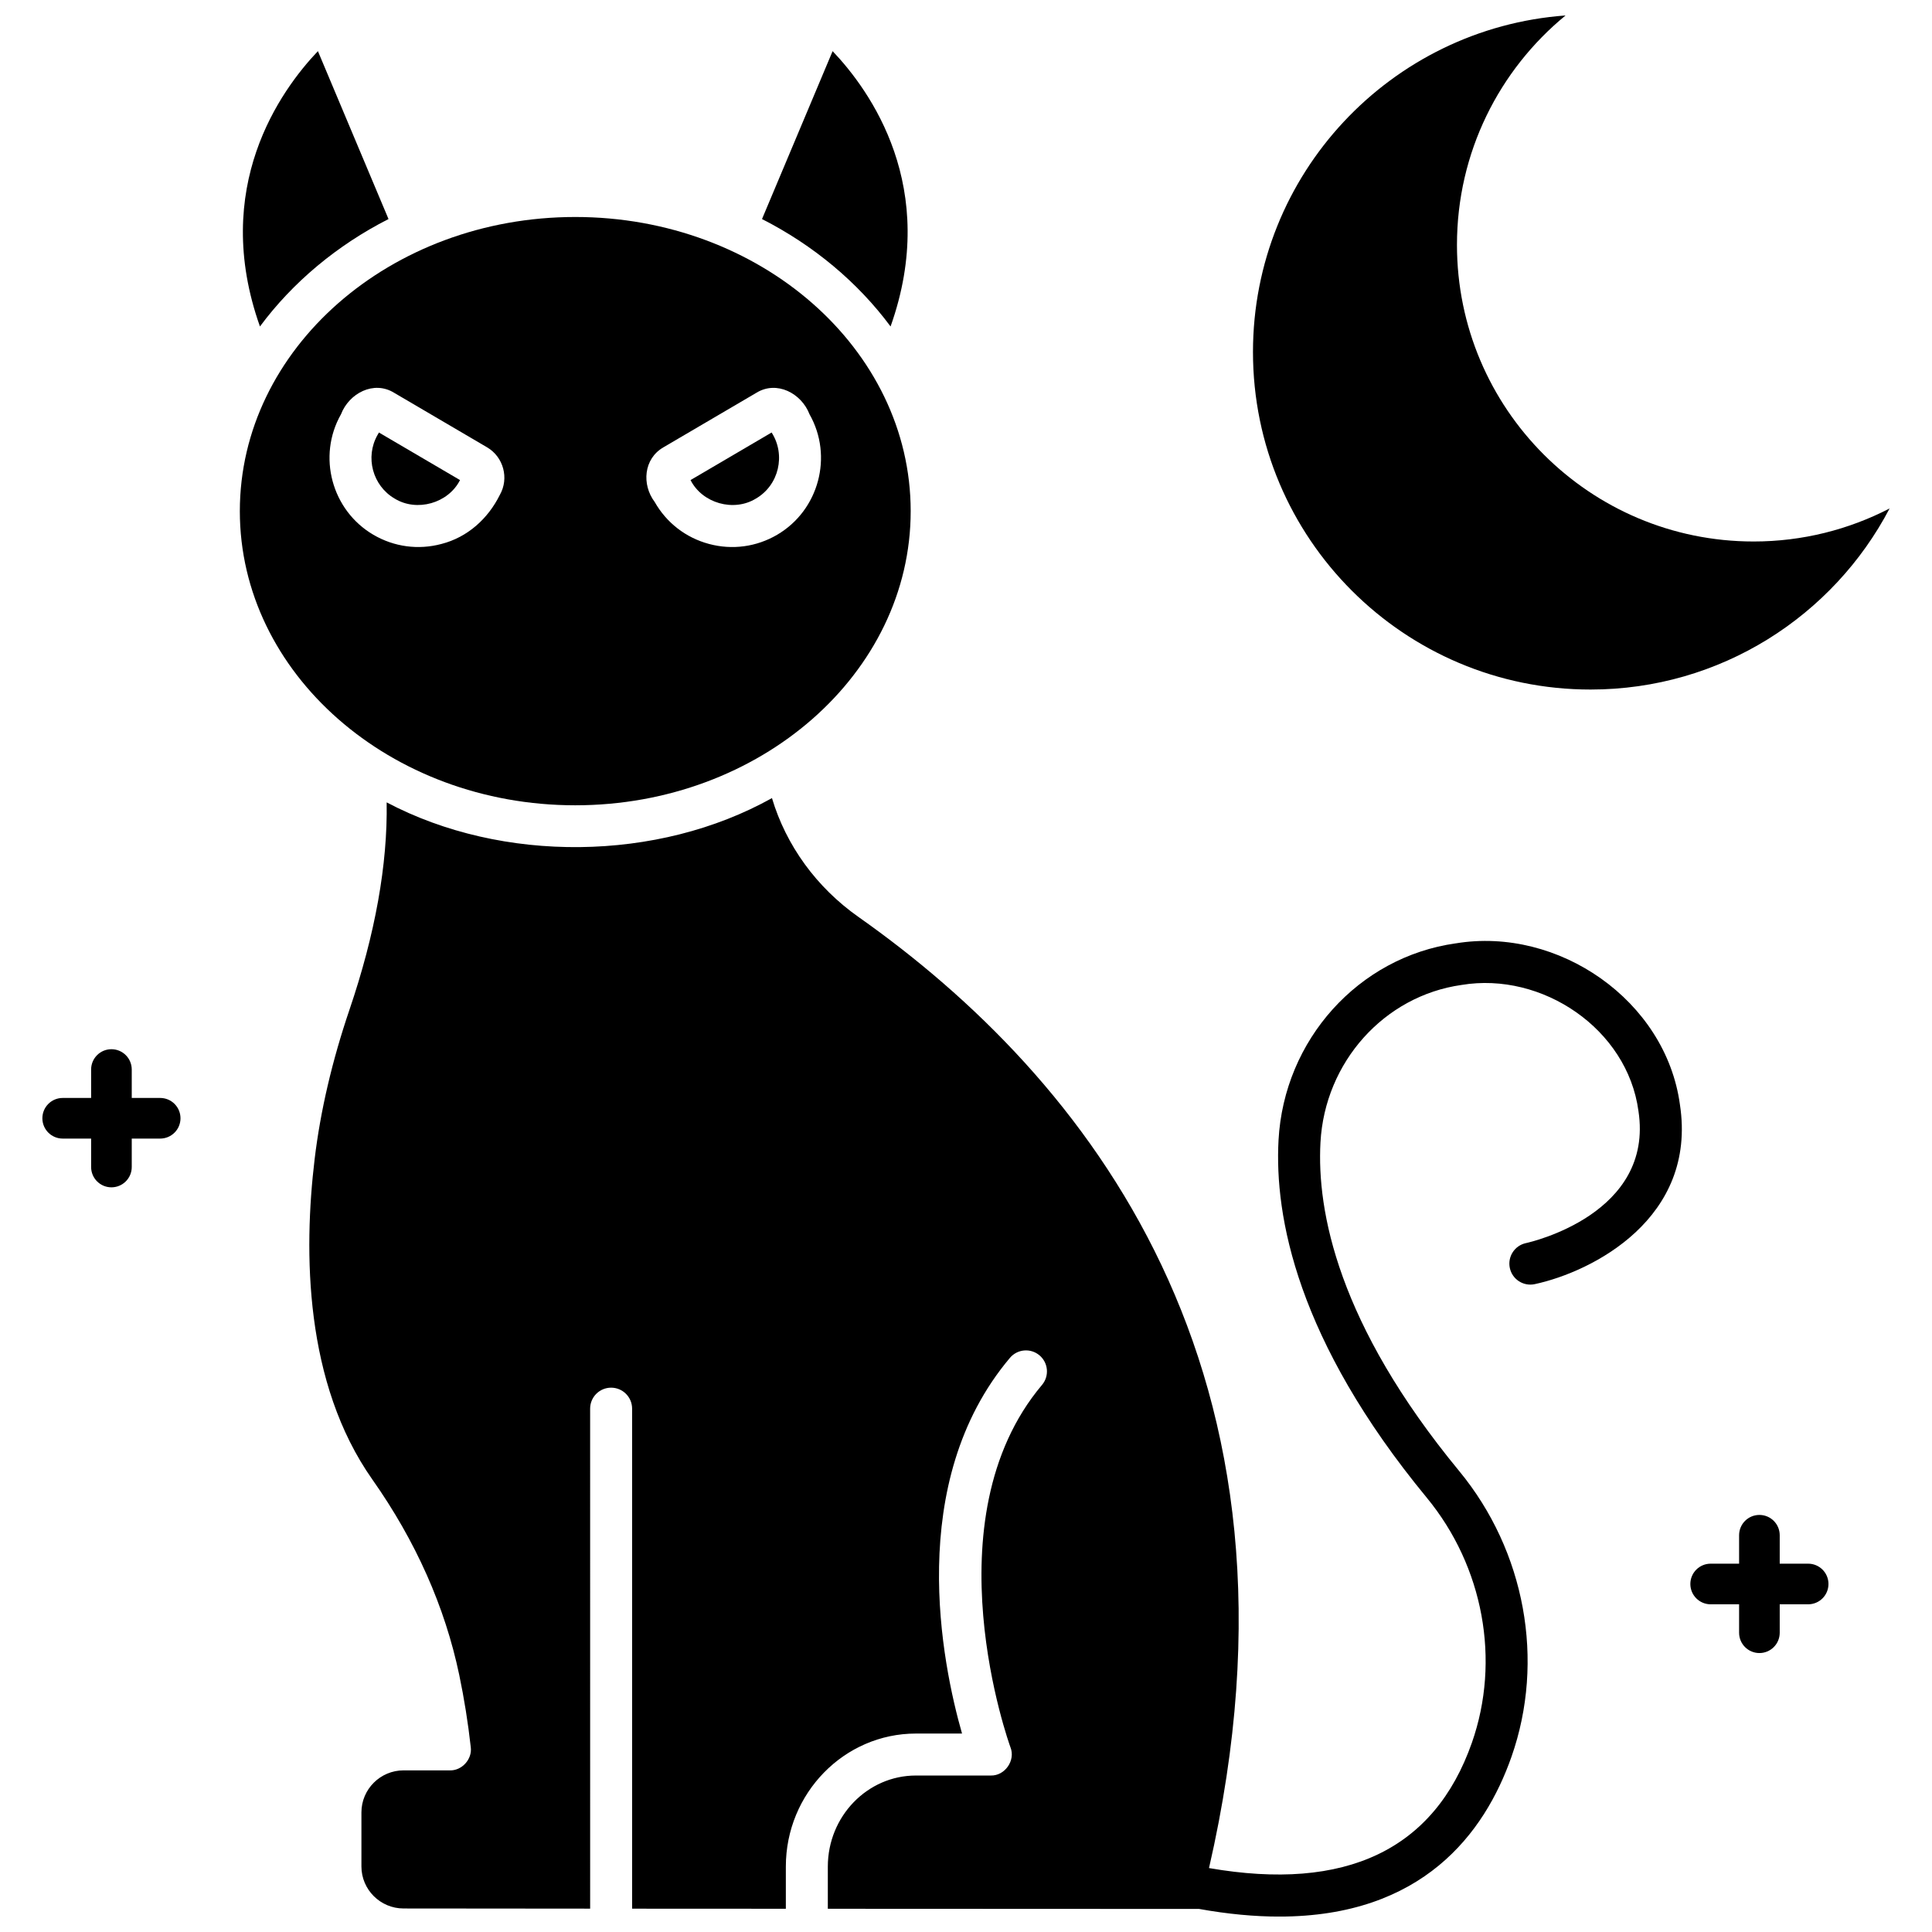
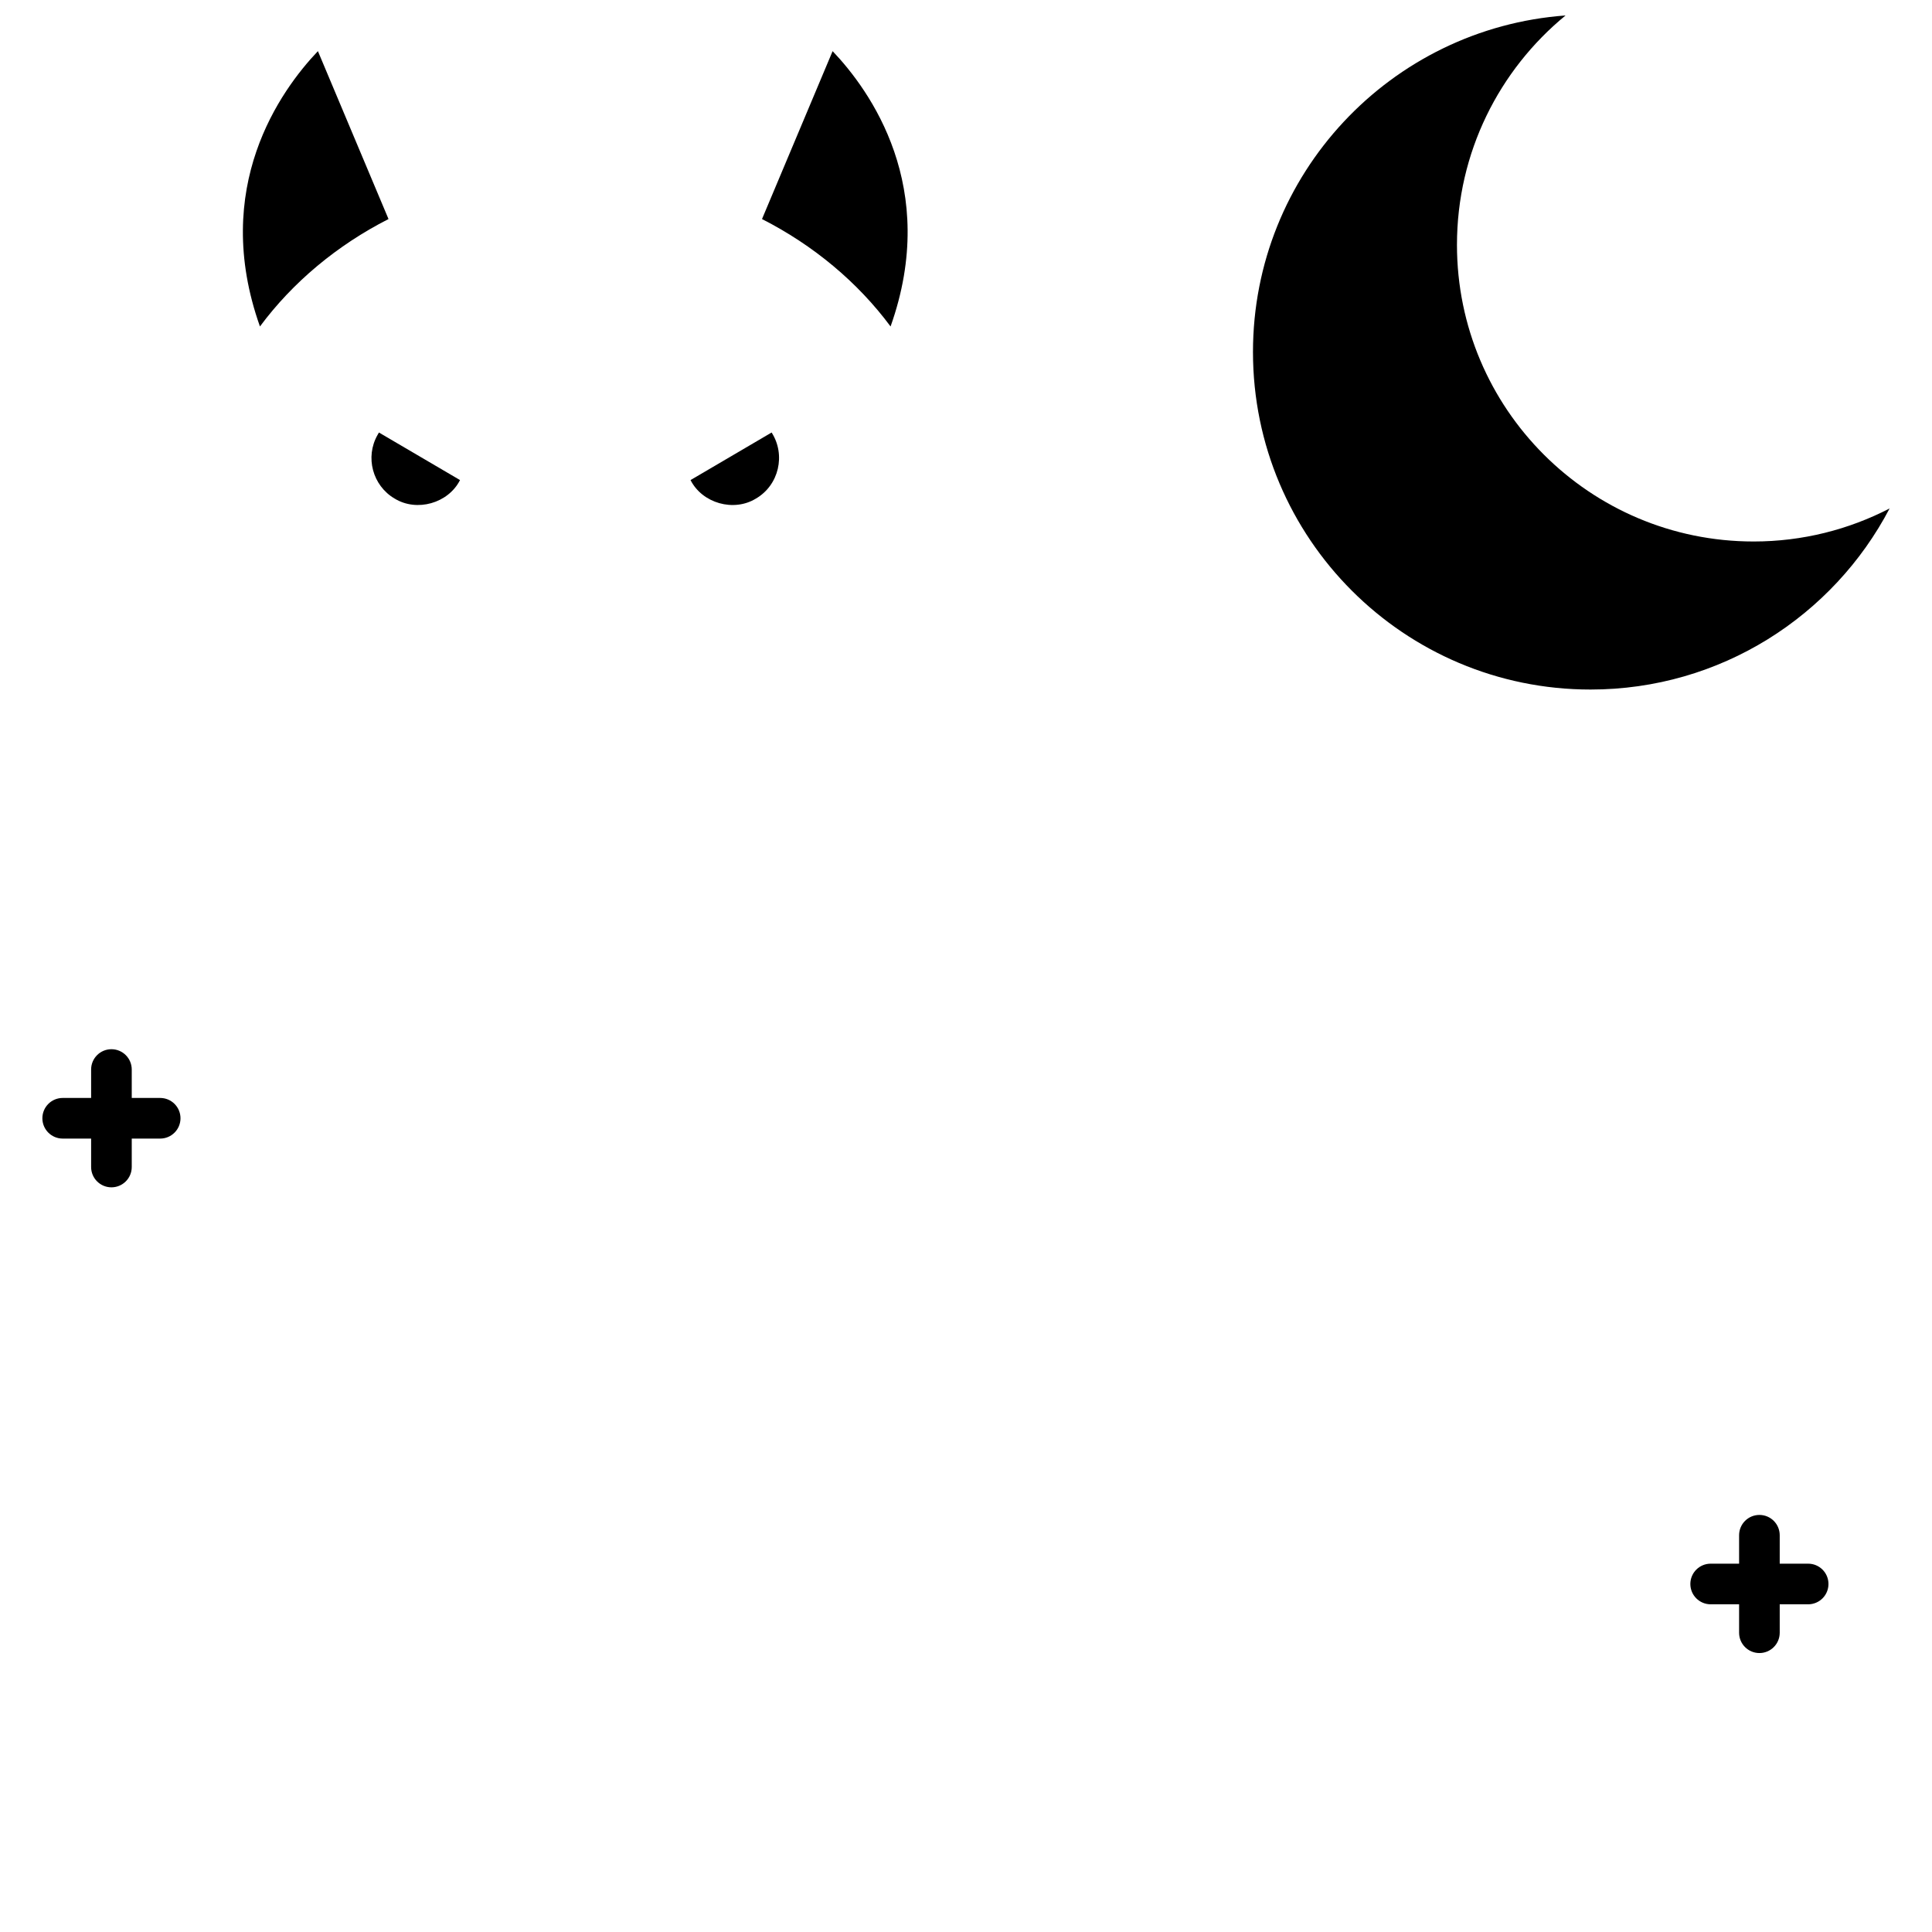
<svg xmlns="http://www.w3.org/2000/svg" width="800px" height="800px" version="1.1" viewBox="144 144 512 512">
  <defs>
    <clipPath id="b">
-       <path d="m225 355h365v296.9h-365z" />
-     </clipPath>
+       </clipPath>
    <clipPath id="a">
      <path d="m476 148.09h169v178.91h-169z" />
    </clipPath>
  </defs>
  <g clip-path="url(#b)">
    <path d="m529.77 394c-25.762 3.637-45.504 25.566-46.945 52.145-1.094 20.168 4.832 52.98 39.281 94.758 15.039 18.242 19.617 43.137 11.949 64.969-9.953 28.34-33.387 39.492-69.656 33.184 30.406-132.19-33-209.84-92.918-252.07-11.094-7.82-19.16-18.934-22.902-31.484-30.293 16.922-71.422 17.34-102.11 1.137 0.273 16.438-3.023 34.855-9.844 54.918-4.602 13.543-7.711 26.863-9.238 39.586-2.961 24.645-2.711 59.387 15.297 84.945 11.492 16.309 19.234 33.727 23.016 51.762 1.32 6.301 2.348 12.746 3.059 19.152 0.426 3.191-2.309 6.242-5.527 6.172l-12.273-0.008c-6.164 0-11.176 5-11.176 11.145v14.316c0 6.144 5.016 11.141 11.176 11.141l49.438 0.043-0.004-132.5c0-3.07 2.488-5.562 5.562-5.562 3.07 0 5.562 2.488 5.562 5.562v132.51l40.742 0.02v-11.168c0-19.441 15.461-35.262 34.465-35.262h12.227c-5.277-18.438-15.18-66.508 12.691-99.562 1.977-2.348 5.488-2.648 7.836-0.668s2.648 5.488 0.668 7.836c-30.16 35.773-8.59 95.422-8.367 96.02 1.402 3.484-1.457 7.598-5.215 7.496h-19.836c-12.871 0-23.344 10.828-23.344 24.141v11.172l98.367 0.043v-0.004c7.742 1.391 14.809 2.031 21.254 2.031 37.91-0.004 54.41-22.012 61.555-42.352 8.949-25.484 3.641-54.504-13.863-75.73-32.164-39.012-37.742-68.887-36.758-87.078 1.156-21.289 16.879-38.84 37.395-41.734 21.367-3.566 43.945 11.676 46.871 33.391 4.176 27.25-28.434 34.727-29.824 35.027-2.996 0.648-4.902 3.606-4.258 6.602 0.645 3.004 3.594 4.914 6.606 4.269 15.324-3.293 43.082-17.477 38.469-47.586-3.746-27.578-32.191-47.238-59.422-42.719z" />
  </g>
  <path d="m380.01 230.52c13.105-36.863-5.461-62.57-15.359-72.965l-18.711 44.496c13.668 6.957 25.406 16.785 34.07 28.469z" />
  <path d="m246.96 202.05-18.711-44.496c-9.891 10.387-28.465 36.098-15.359 72.965 8.664-11.684 20.402-21.512 34.07-28.469z" />
  <path d="m344.34 276.12c6.094-3.551 7.941-11.598 4.148-17.5l-21.488 12.605c3.117 6.16 11.461 8.52 17.34 4.894z" />
  <path d="m248.57 276.12c5.883 3.625 14.223 1.262 17.34-4.894l-21.488-12.605-0.375 0.66c-3.336 5.867-1.305 13.422 4.523 16.84z" />
-   <path d="m296.45 357.41c49.016 0 88.891-34.969 88.891-77.953s-39.875-77.953-88.891-77.953-88.891 34.969-88.891 77.953 39.879 77.953 88.891 77.953zm23.367-94.867 24.625-14.445c5.418-3.344 11.961 0.137 14.09 5.688 6.32 11.125 2.477 25.445-8.566 31.926-5.504 3.234-11.953 4.082-18.062 2.441-6.148-1.648-11.262-5.598-14.402-11.125-3.481-4.613-2.941-11.461 2.316-14.484zm-85.449-8.758c2.125-5.551 8.68-9.035 14.09-5.688l24.621 14.445c4.363 2.559 5.879 8.215 3.383 12.609-3.141 6.324-8.555 11.223-15.465 13-6.109 1.641-12.555 0.793-18.062-2.441-11.043-6.477-14.887-20.801-8.566-31.926z" />
  <path d="m623.18 558.39h-7.535v-7.535c0-2.973-2.41-5.383-5.383-5.383s-5.383 2.41-5.383 5.383v7.535h-7.535c-2.973 0-5.383 2.41-5.383 5.383s2.41 5.383 5.383 5.383h7.535v7.535c0 2.973 2.41 5.383 5.383 5.383s5.383-2.41 5.383-5.383v-7.535h7.535c2.973 0 5.383-2.41 5.383-5.383 0-2.977-2.41-5.383-5.383-5.383z" />
  <path d="m186.45 434.97h-7.535v-7.535c0-2.973-2.41-5.383-5.383-5.383s-5.383 2.41-5.383 5.383v7.535h-7.535c-2.973 0-5.383 2.41-5.383 5.383 0 2.973 2.41 5.383 5.383 5.383h7.535v7.535c0 2.973 2.41 5.383 5.383 5.383s5.383-2.41 5.383-5.383v-7.535h7.535c2.973 0 5.383-2.41 5.383-5.383 0-2.973-2.41-5.383-5.383-5.383z" />
  <g clip-path="url(#a)">
    <path d="m608.72 287.5c-43.414 0-78.609-35.195-78.609-78.609 0-24.5 11.211-46.375 28.777-60.793-46.312 3.391-82.836 42.008-82.836 89.184 0 49.402 40.051 89.453 89.453 89.453 34.434 0 64.305-19.469 79.258-47.988-10.801 5.582-23.051 8.754-36.043 8.754z" />
  </g>
</svg>